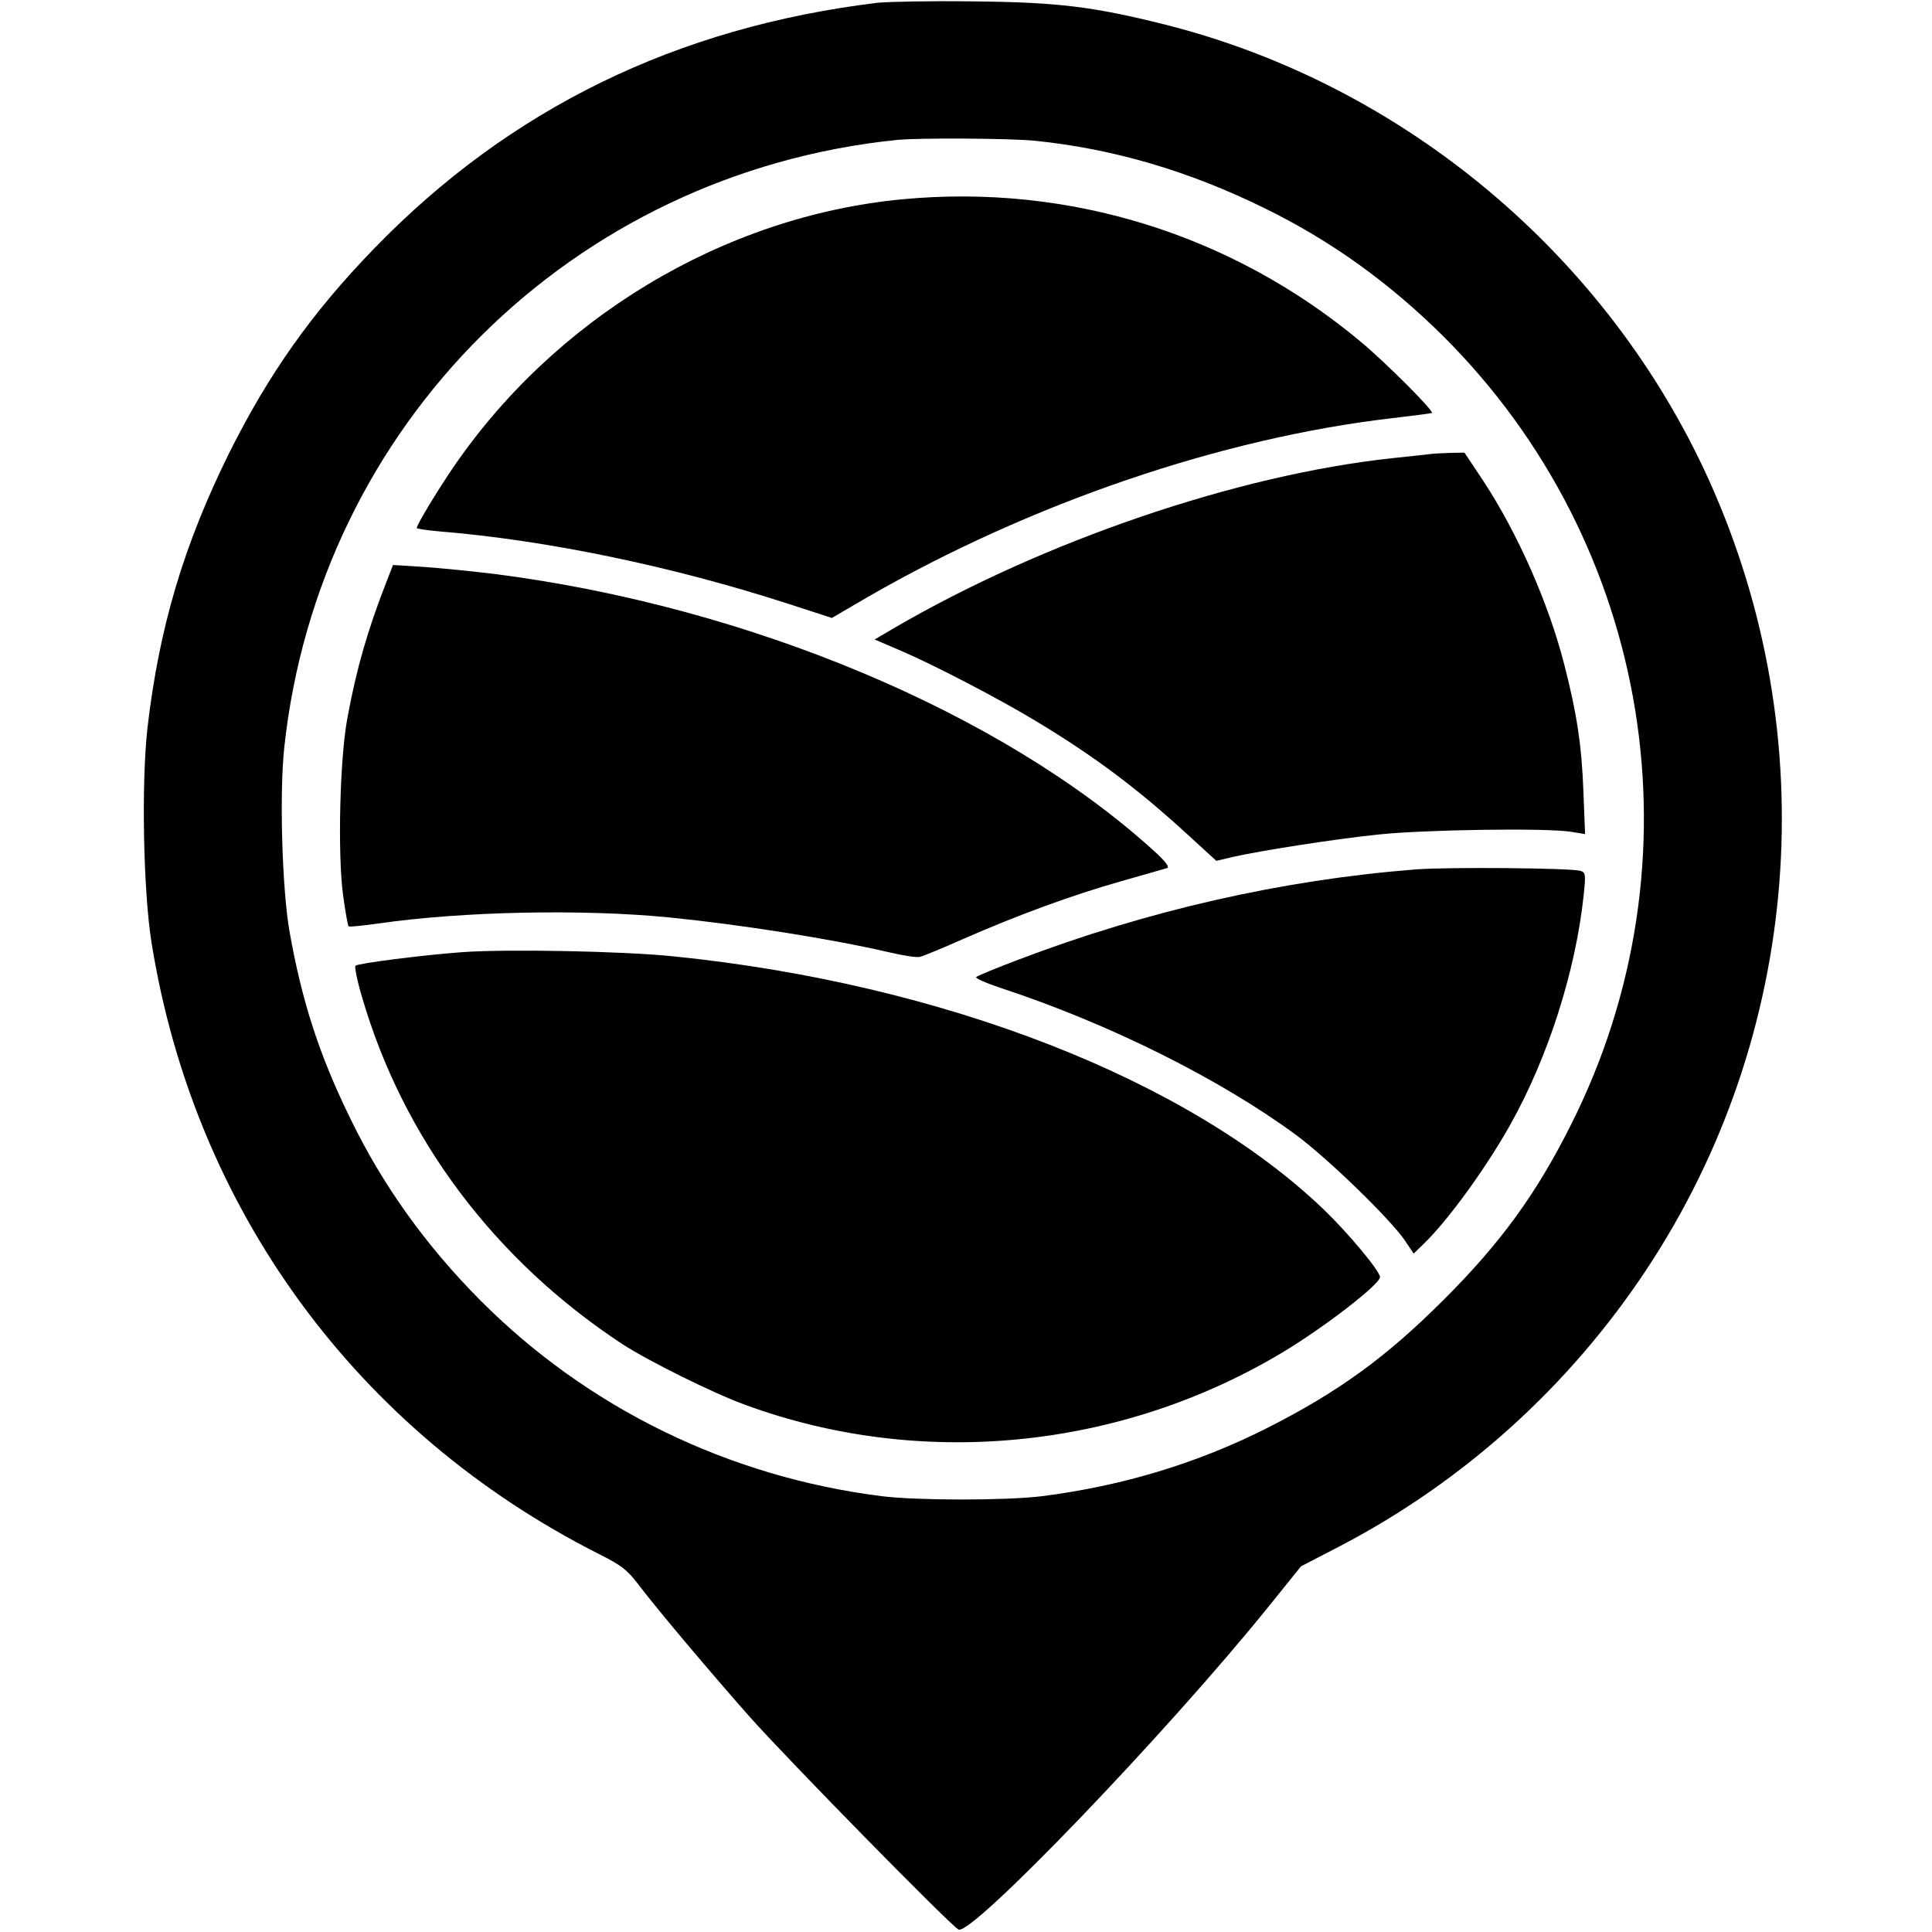
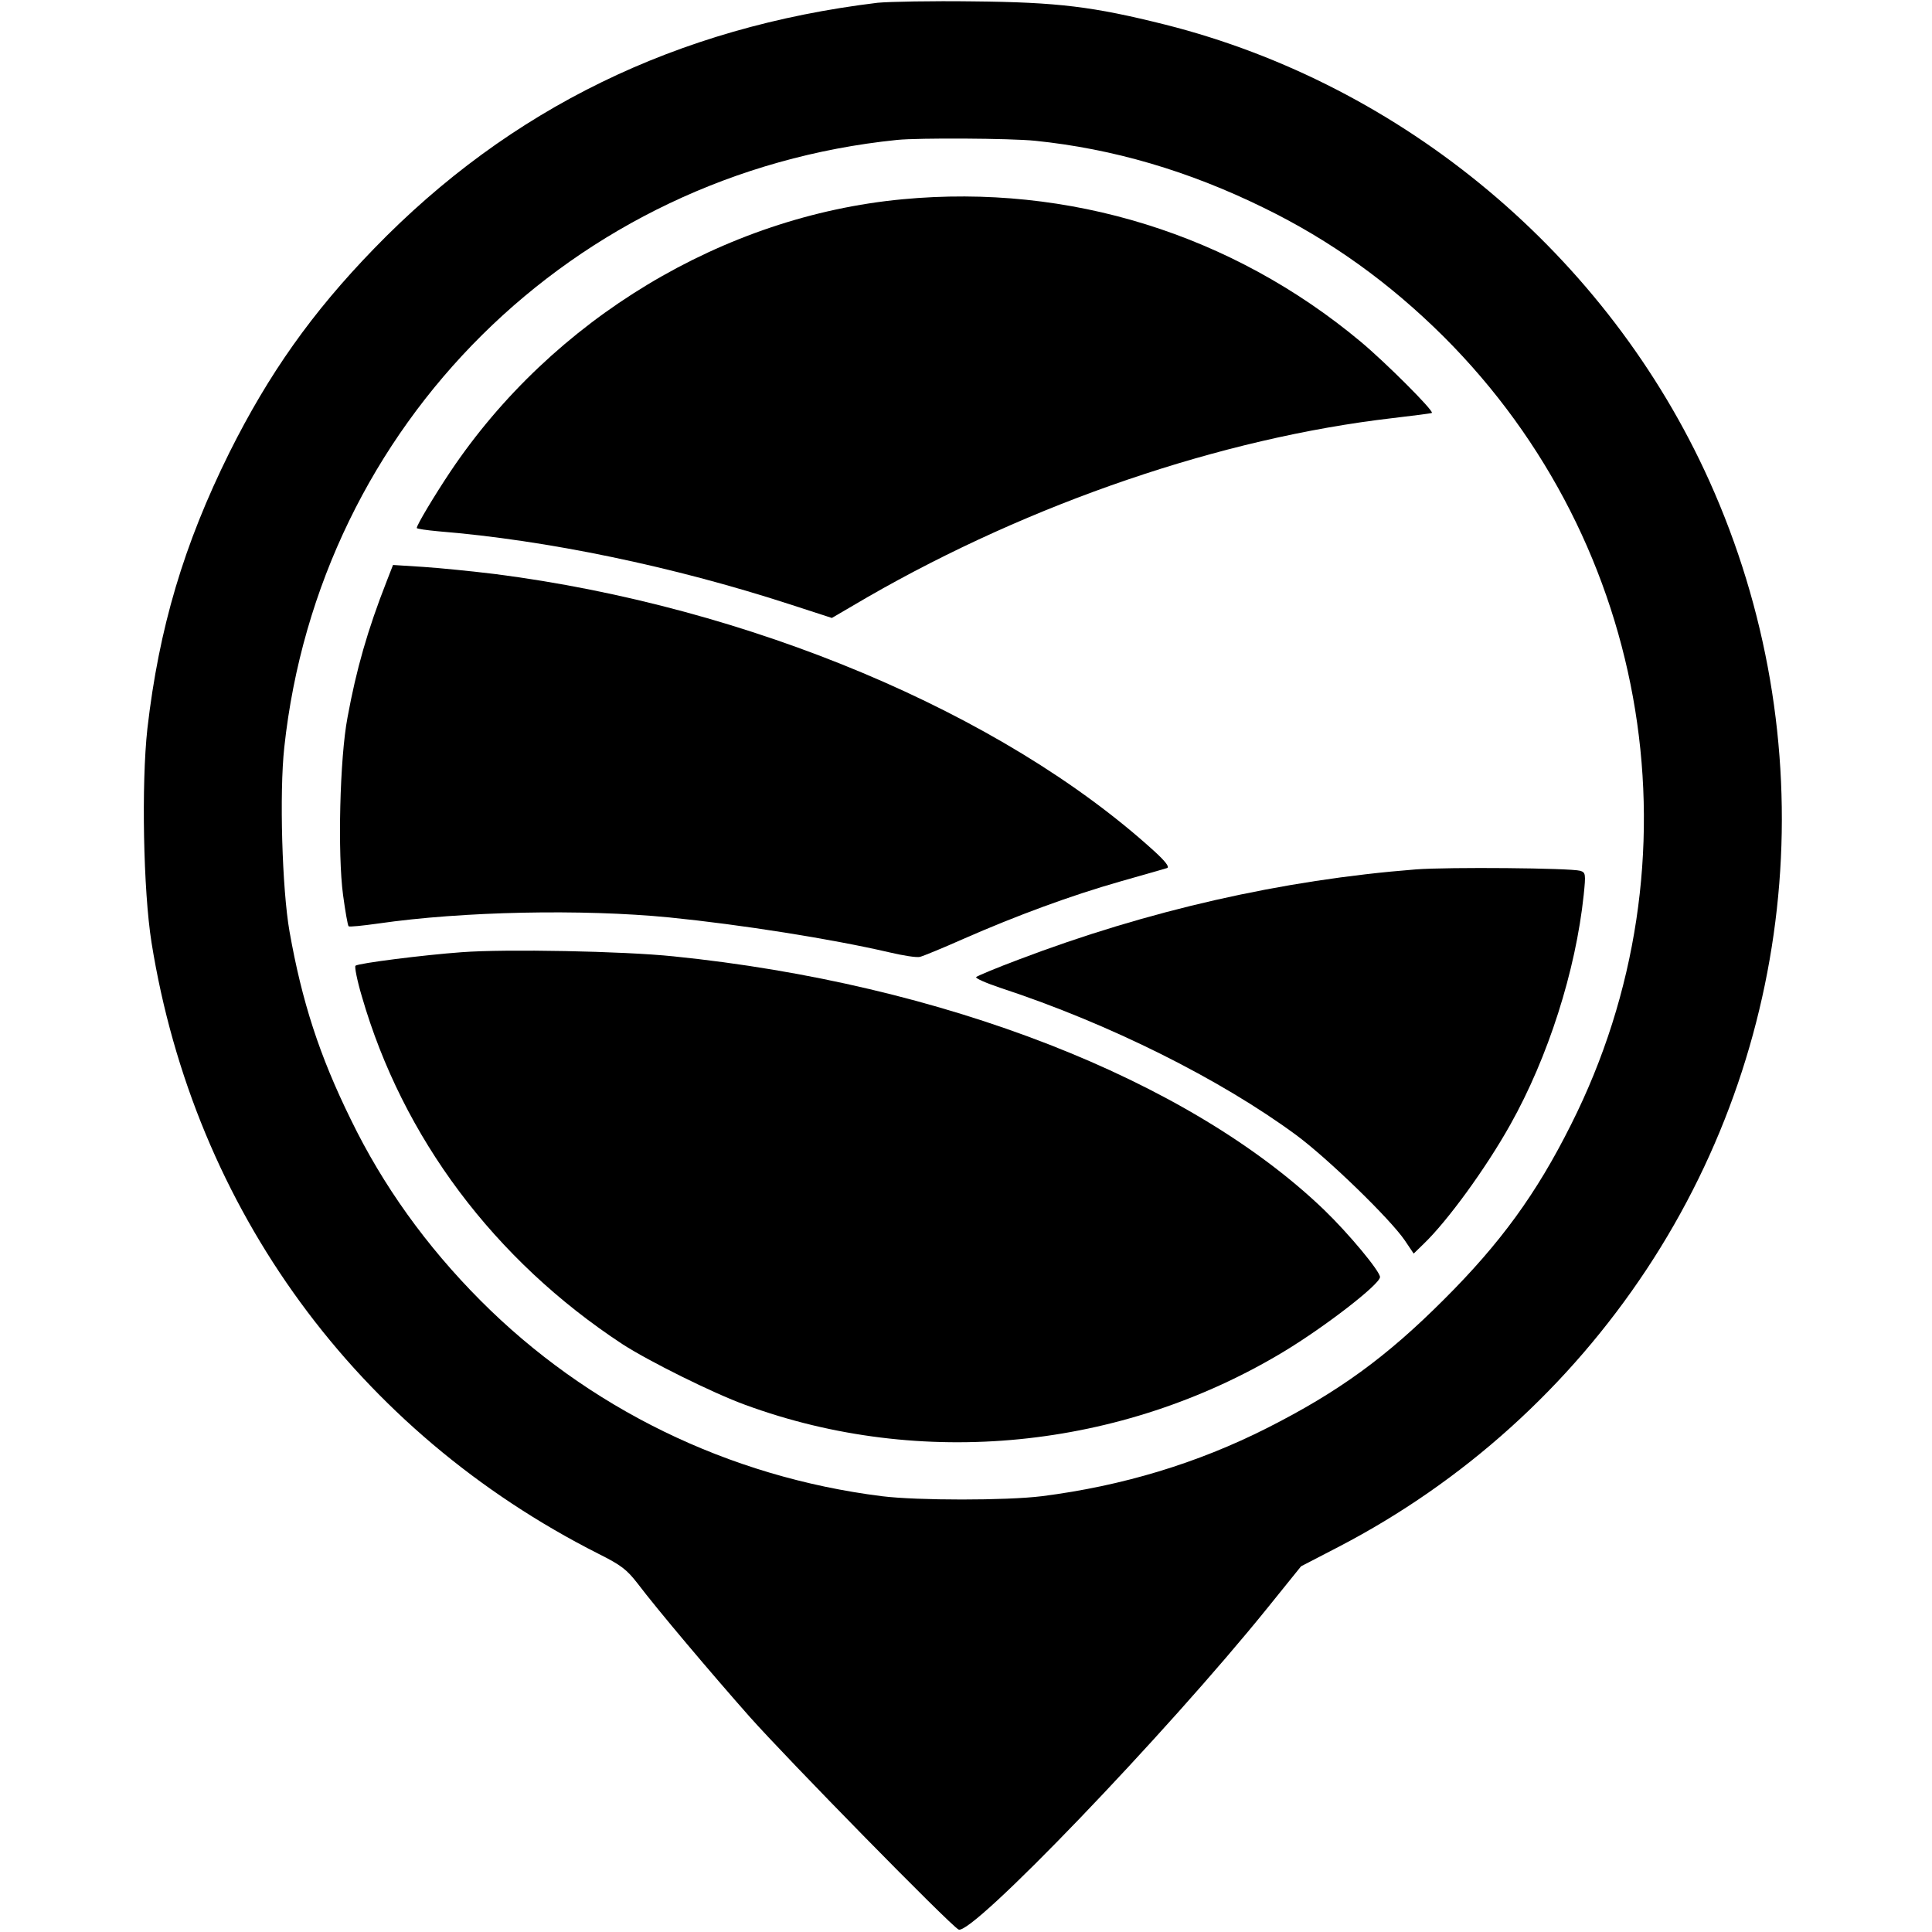
<svg xmlns="http://www.w3.org/2000/svg" version="1.0" width="700pt" height="700pt" viewBox="0 0 700 700" preserveAspectRatio="xMidYMid meet">
  <g transform="translate(0,700) scale(0.1,-0.1)" fill="#000000" stroke="none">
    <path d="M3180 6990 c-727 -88 -1333 -383 -1825 -891 -225 -232 -381 -453 -524 -739 -165 -333 -255 -635 -297 -1000 -22 -199 -15 -587 15 -775 155 -967 744 -1772 1620 -2215 82 -41 102 -57 141 -107 71 -94 268 -327 406 -483 135 -152 726 -755 757 -771 46 -25 752 710 1120 1166 l121 150 137 71 c450 234 834 580 1115 1005 560 847 646 1927 227 2857 -368 816 -1107 1435 -1972 1653 -260 65 -387 81 -696 84 -148 2 -304 -1 -345 -5z m570 -500 c283 -29 556 -109 829 -243 242 -118 456 -272 652 -467 755 -754 941 -1902 461 -2855 -125 -250 -256 -430 -462 -635 -207 -207 -380 -333 -639 -464 -253 -128 -525 -210 -816 -247 -129 -16 -451 -16 -580 0 -556 70 -1066 319 -1455 710 -196 197 -353 416 -469 655 -114 232 -177 427 -222 681 -27 154 -37 502 -19 667 126 1170 1045 2081 2220 2201 78 8 411 6 500 -3z" />
    <path d="M3270 6278 c-649 -61 -1268 -434 -1639 -988 -56 -84 -121 -192 -121 -203 0 -3 35 -8 78 -12 394 -32 850 -127 1272 -264 l154 -50 130 76 c593 341 1282 576 1901 648 76 9 141 17 143 19 7 8 -168 183 -258 258 -466 389 -1057 573 -1660 516z" />
-     <path d="M5175 5354 c-11 -1 -69 -8 -130 -14 -561 -60 -1265 -300 -1808 -617 l-68 -40 98 -42 c127 -55 360 -177 487 -254 211 -127 368 -245 547 -409 l106 -97 59 14 c102 23 363 64 524 81 166 18 615 25 704 10 l49 -8 -6 154 c-6 167 -24 283 -68 455 -57 225 -169 479 -295 671 l-68 102 -55 -1 c-31 -1 -65 -3 -76 -5z" />
    <path d="M1401 4894 c-69 -176 -110 -319 -142 -494 -28 -147 -36 -494 -16 -643 8 -59 17 -110 20 -113 3 -3 51 2 108 10 304 44 738 53 1054 22 260 -26 588 -78 795 -126 50 -12 101 -20 113 -17 12 3 83 32 157 65 194 85 389 157 568 208 86 24 163 47 171 49 9 4 -7 25 -49 63 -550 499 -1466 884 -2385 1002 -82 10 -200 22 -261 26 l-110 7 -23 -59z" />
    <path d="M5130 3850 c-485 -38 -972 -149 -1440 -327 -80 -30 -149 -59 -153 -63 -5 -4 36 -22 90 -40 392 -129 793 -329 1070 -533 117 -87 339 -303 392 -380 l33 -49 35 34 c86 82 226 274 315 433 137 244 237 557 266 832 8 77 7 82 -13 88 -36 10 -476 14 -595 5z" />
    <path d="M1673 3550 c-138 -10 -375 -40 -385 -49 -4 -3 6 -54 23 -111 148 -512 480 -955 944 -1260 96 -62 327 -177 445 -220 637 -234 1362 -162 1950 192 151 91 350 245 350 271 0 21 -112 156 -202 243 -492 473 -1382 820 -2358 919 -183 19 -608 27 -767 15z" />
  </g>
</svg>